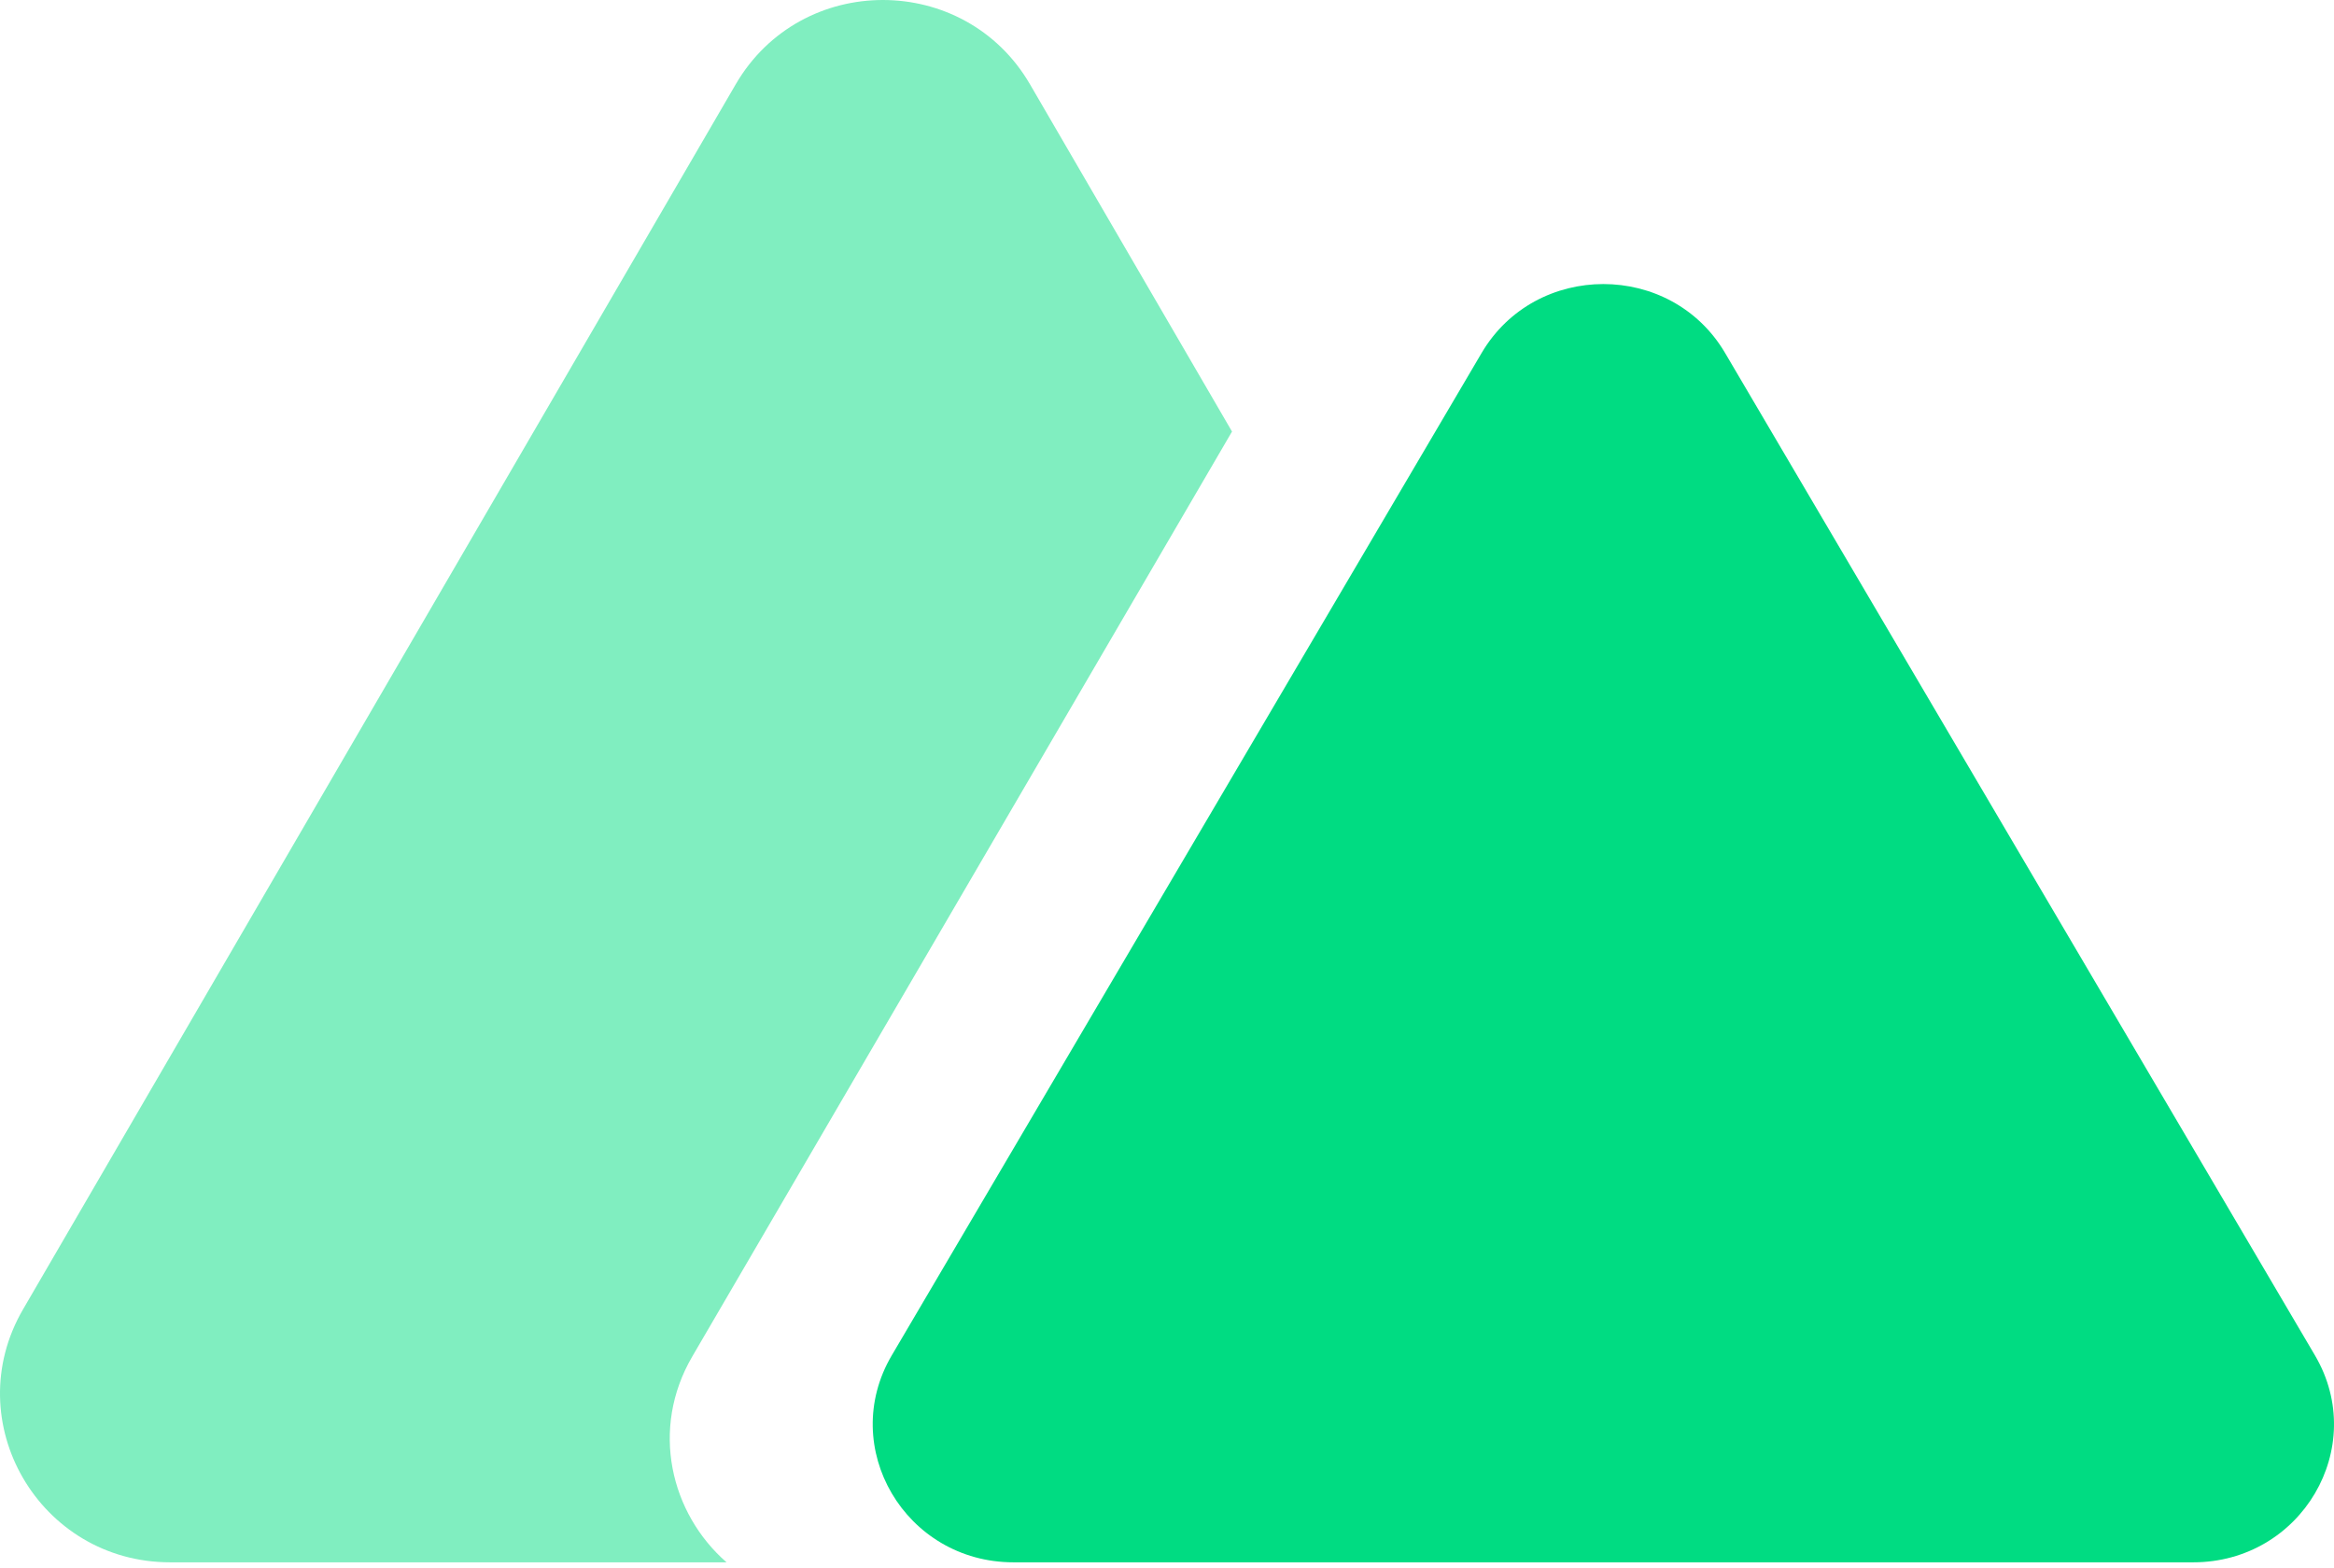
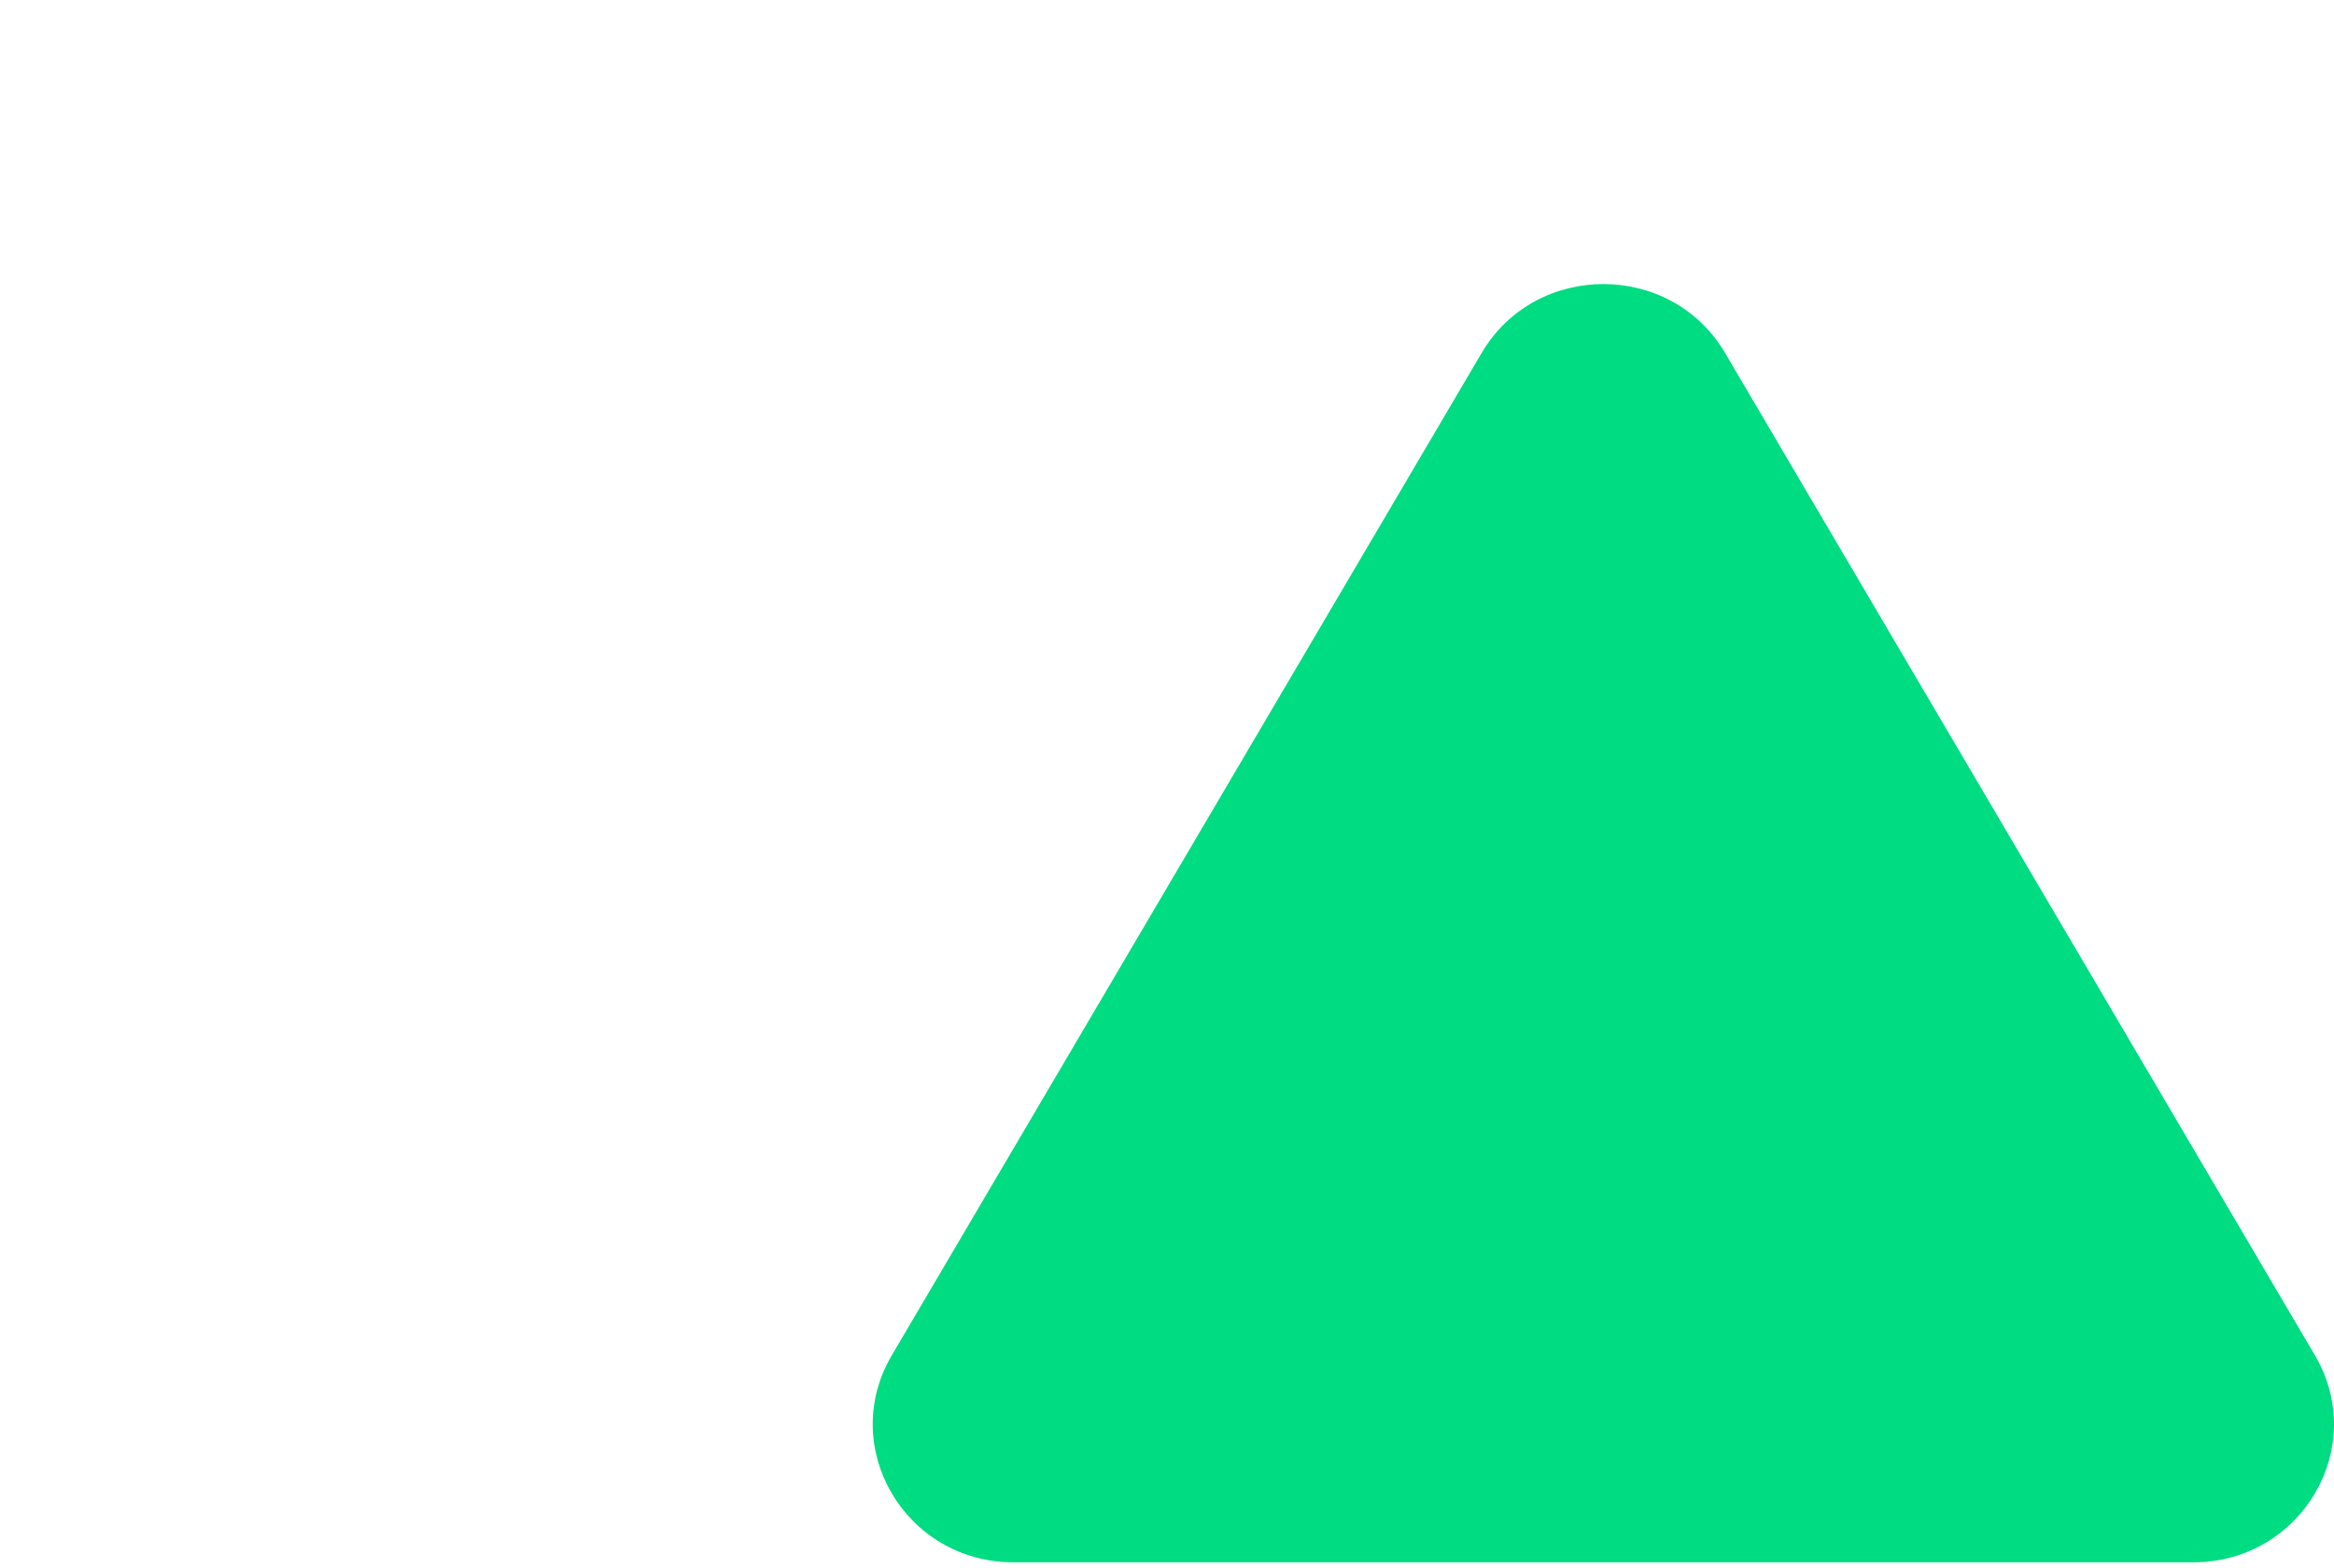
<svg xmlns="http://www.w3.org/2000/svg" width="256px" height="172px" viewBox="0 0 256 172" version="1.1" preserveAspectRatio="xMidYMid">
  <title>NuxtJS</title>
  <g>
-     <path d="M112.973,9.25 C105.801,-3.083 87.869,-3.083 80.696,9.25 L2.524,143.66 C-4.648,155.993 4.318,171.409 18.663,171.409 L79.688,171.409 C73.558,166.052 71.288,156.784 75.927,148.833 L135.131,47.348 L112.973,9.25 Z" fill="#80EEC0" />
    <path d="M162.505,38.733 C168.441,28.642 183.281,28.642 189.217,38.733 L253.911,148.704 C259.847,158.795 252.427,171.409 240.554,171.409 L111.167,171.409 C99.295,171.409 91.875,158.795 97.811,148.704 L162.505,38.733 Z" fill="#00DC82" />
  </g>
</svg>